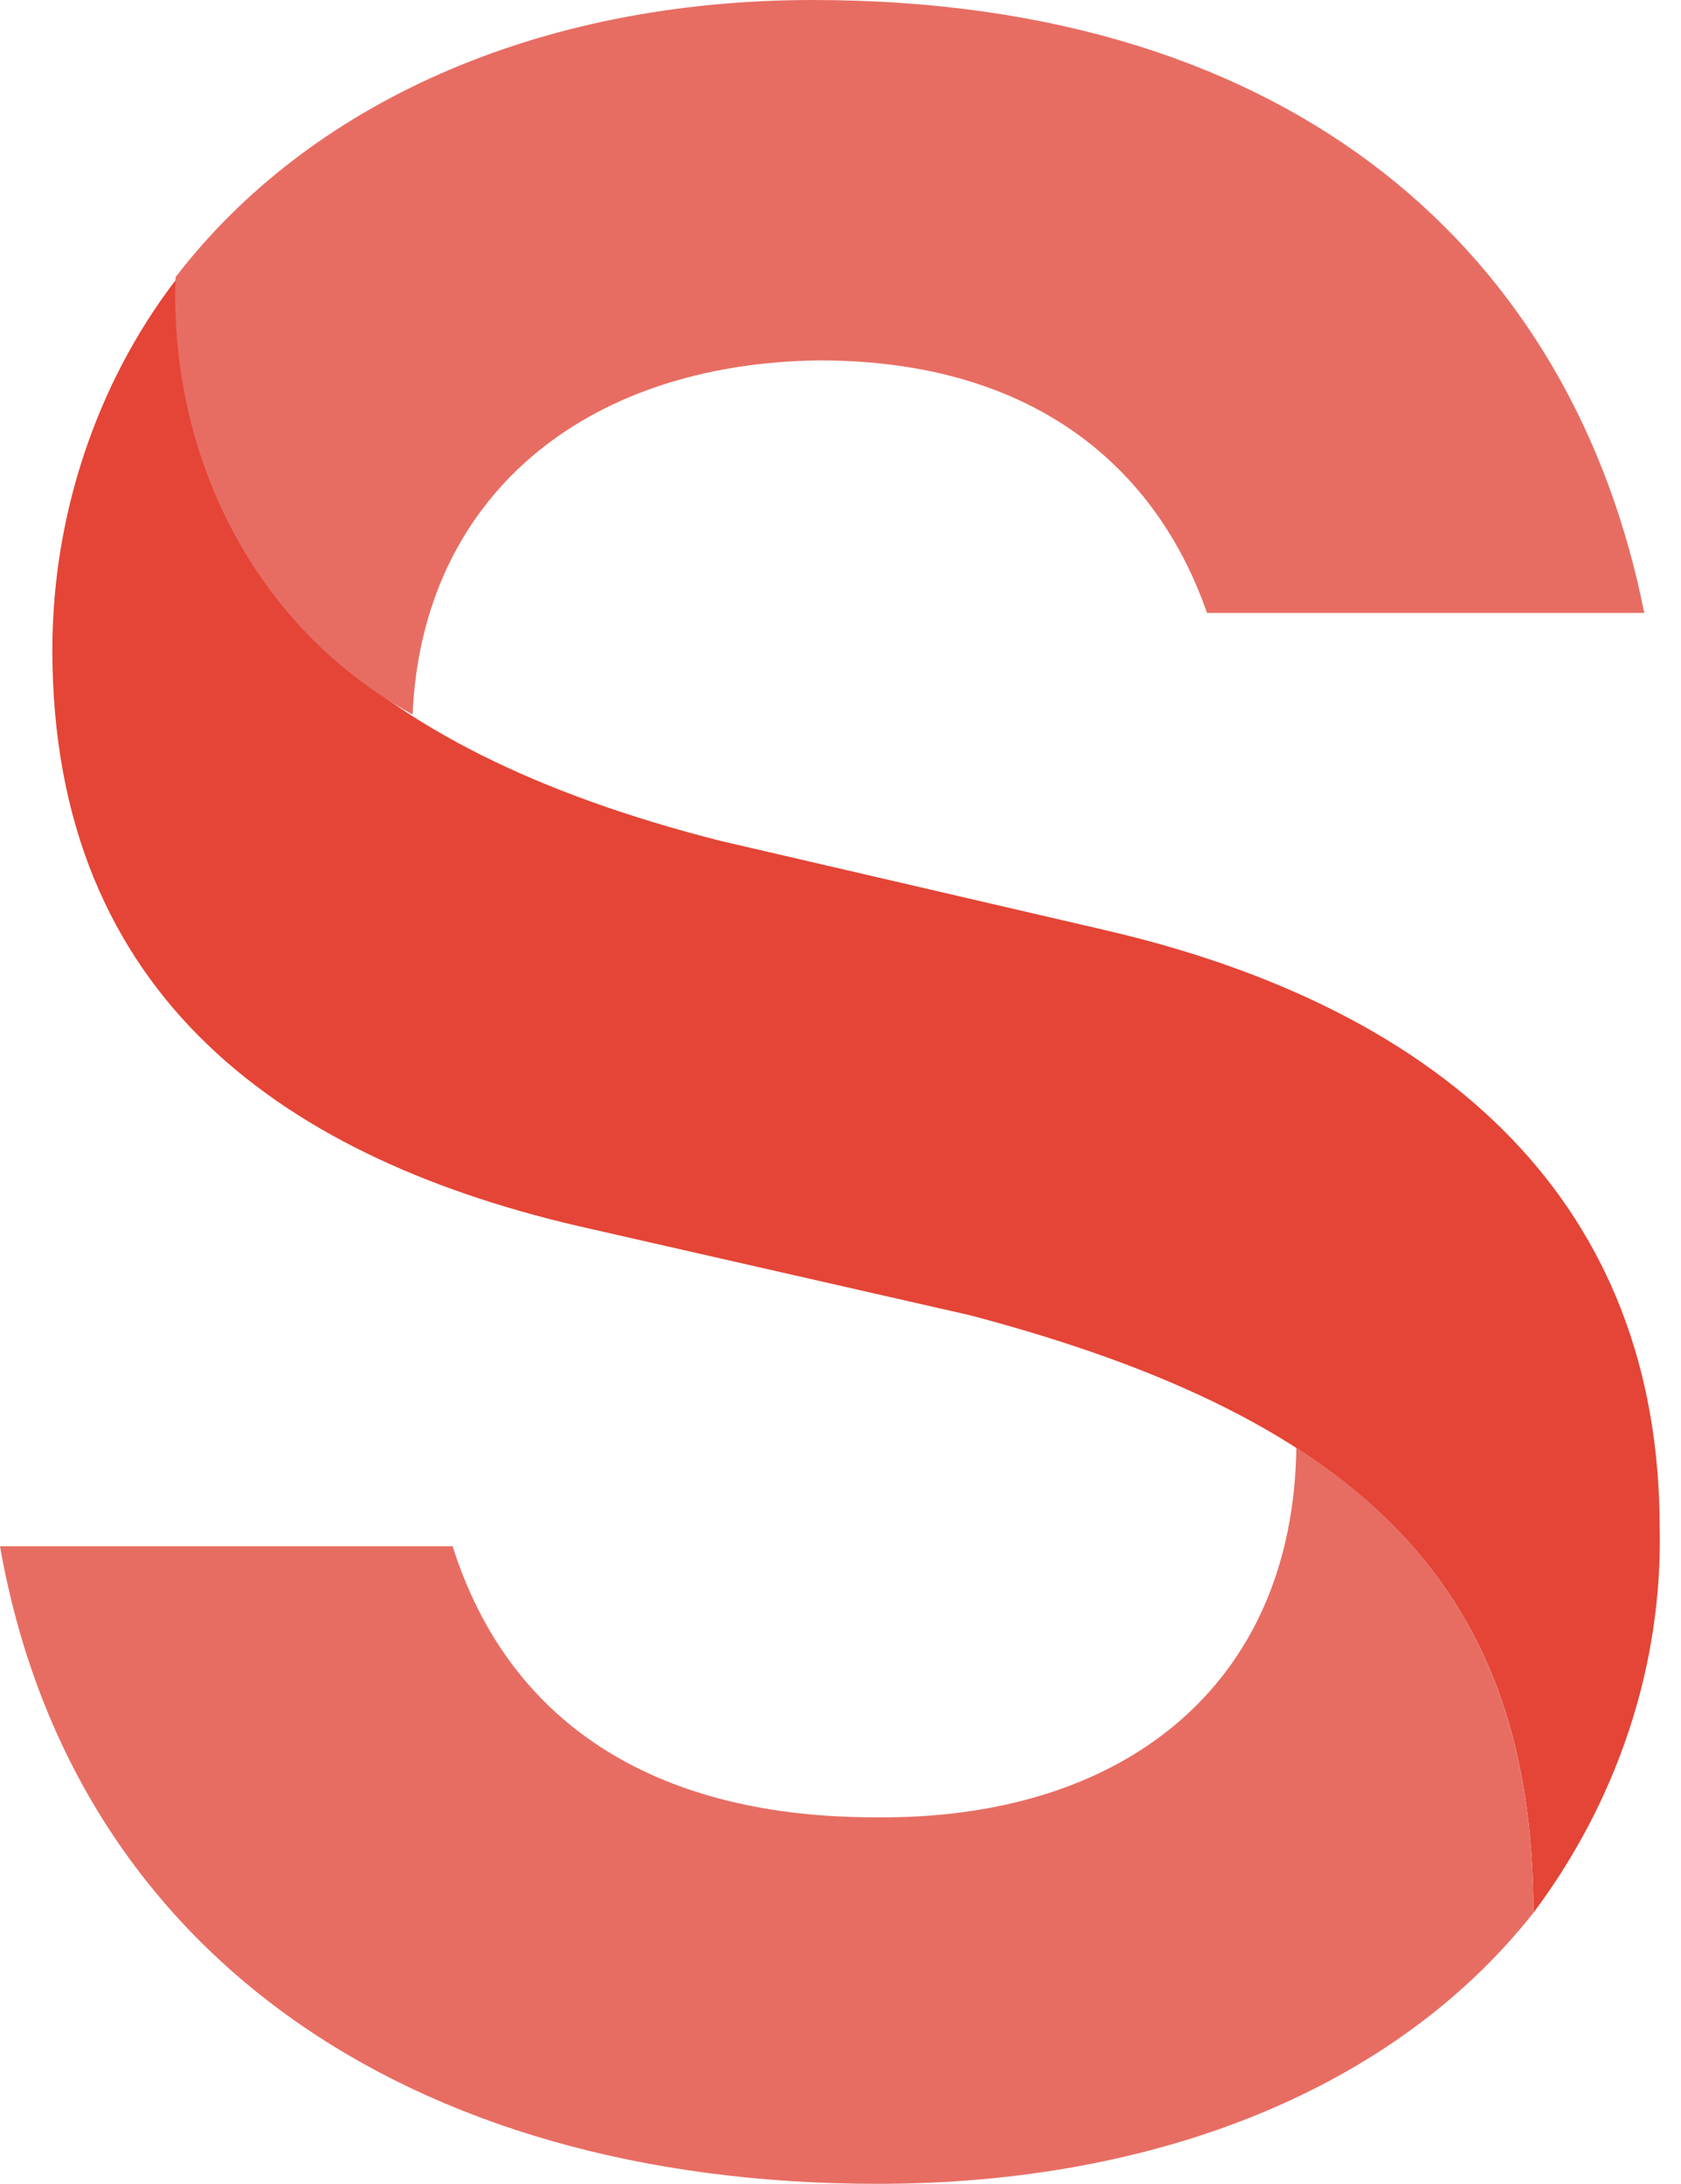
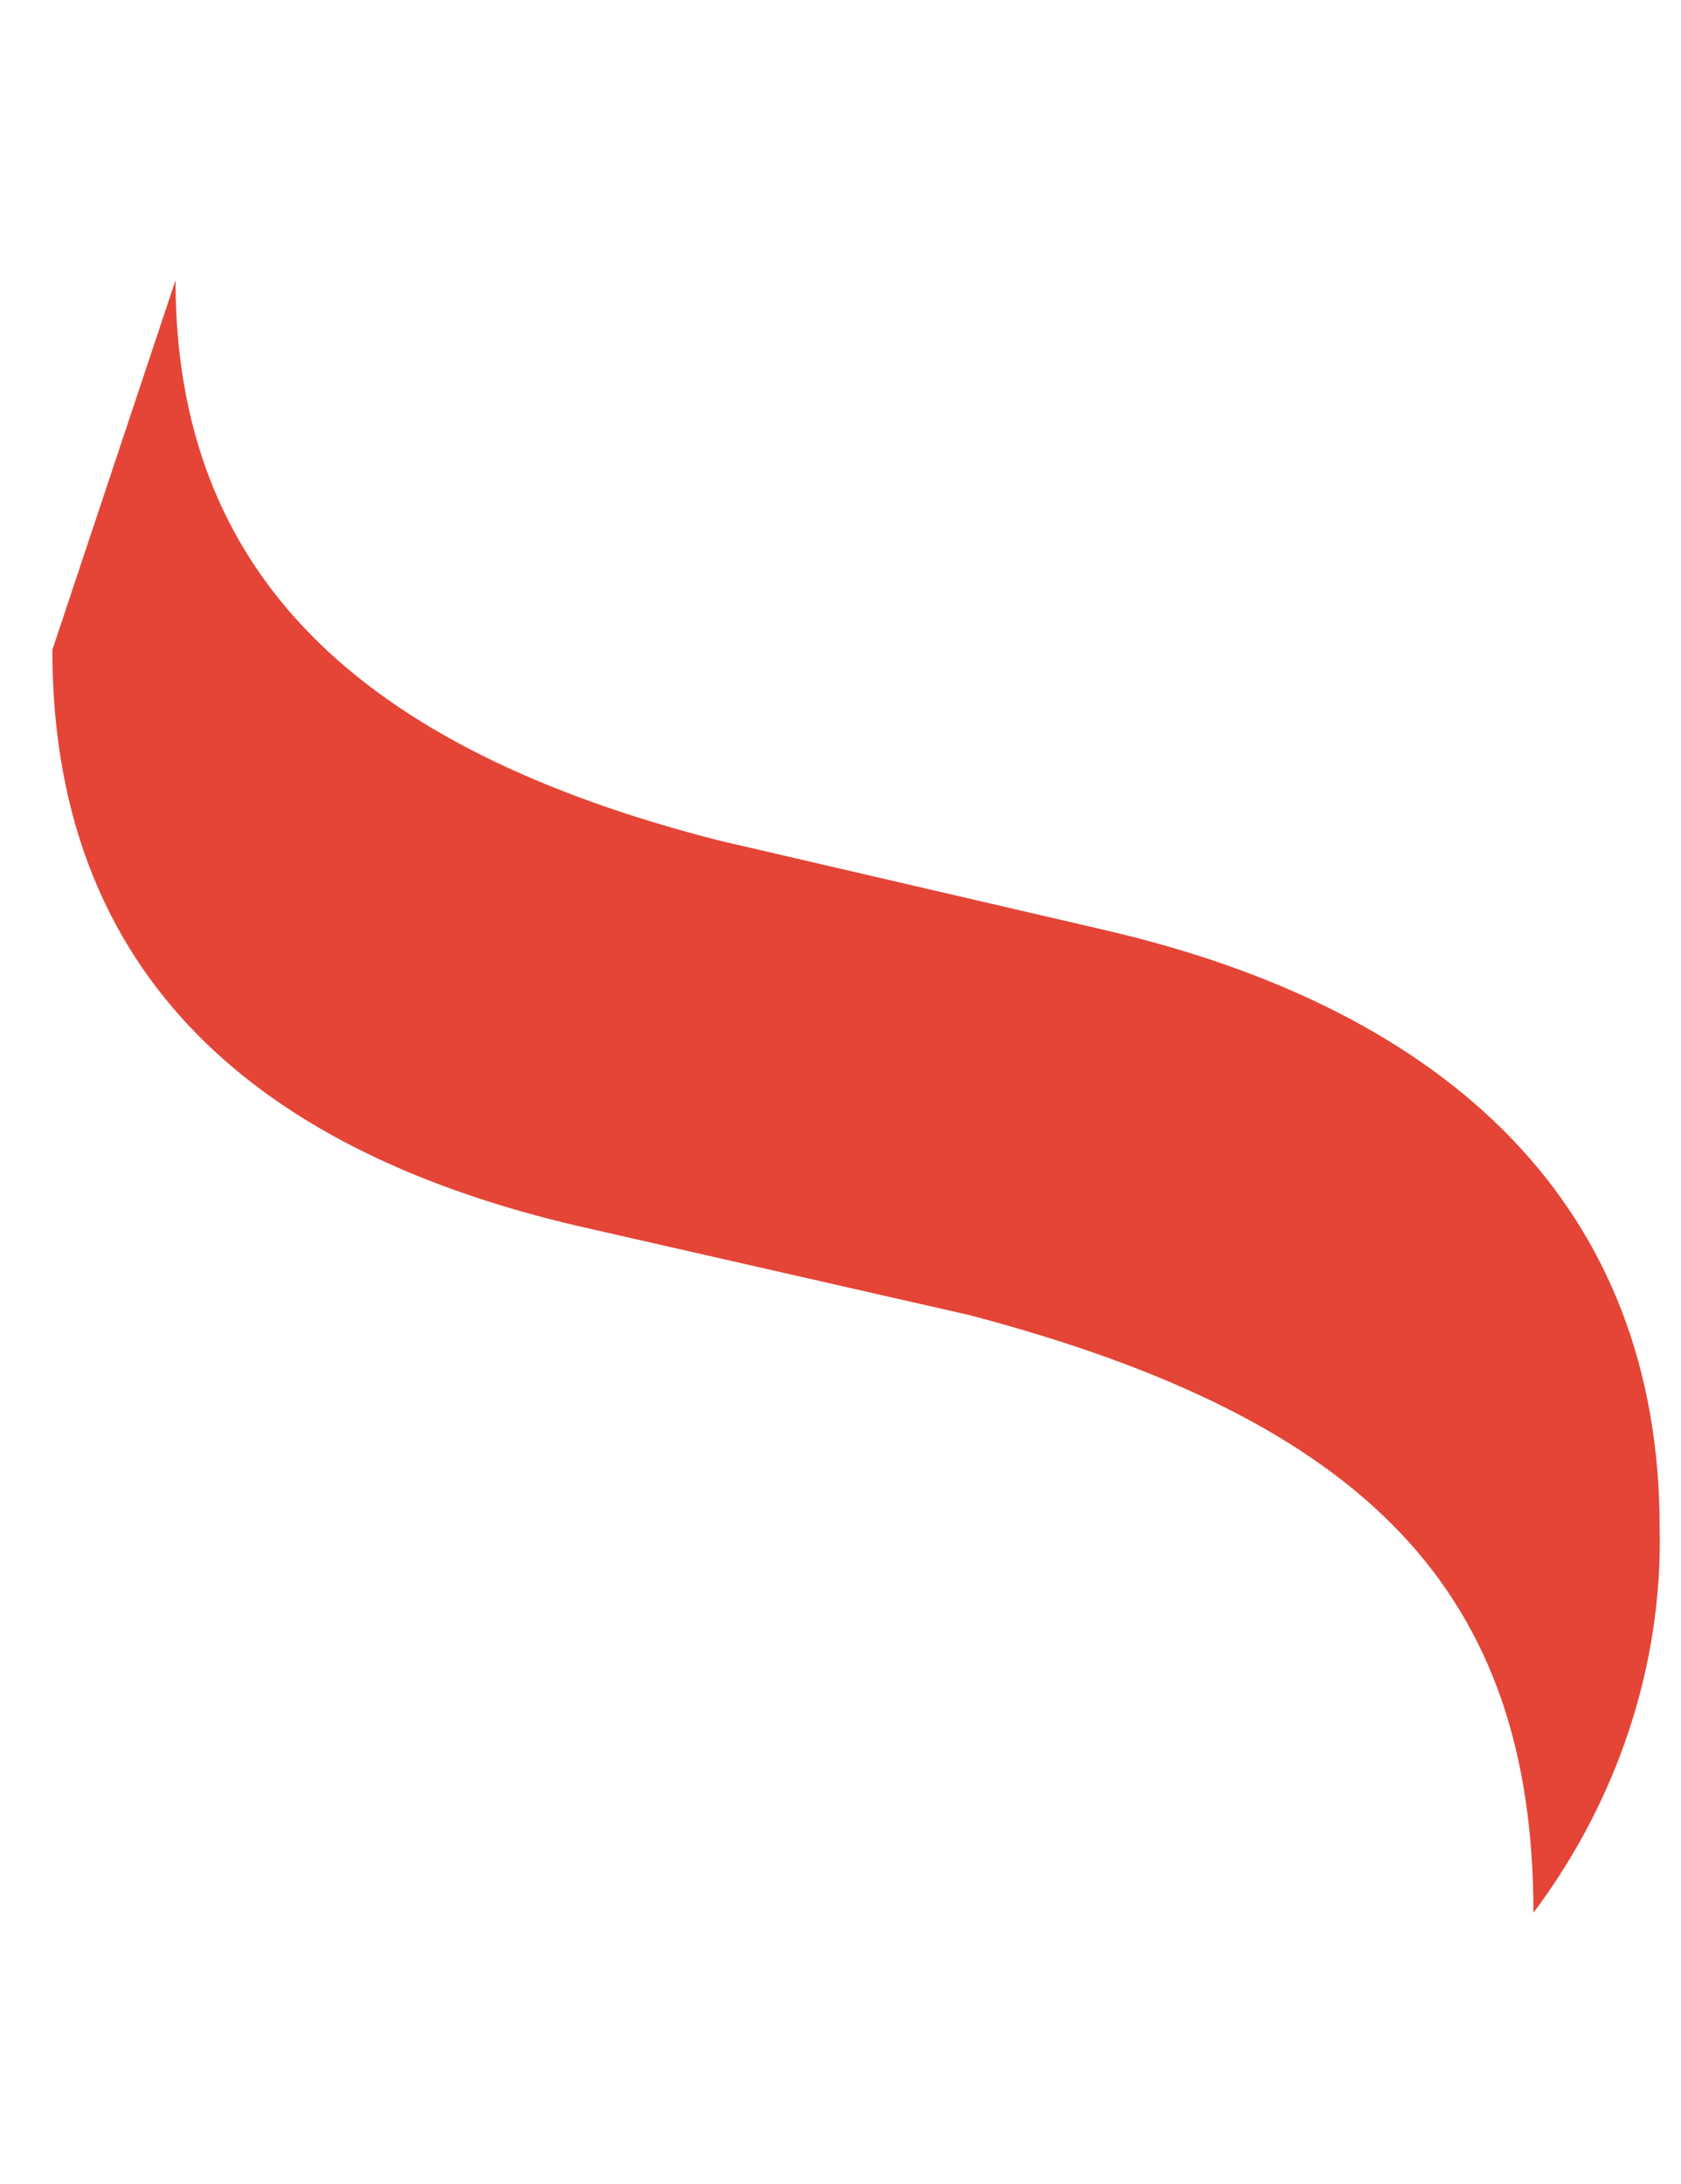
<svg xmlns="http://www.w3.org/2000/svg" fill="none" viewBox="0 0 77 100" height="100" width="77">
-   <path fill="#E44536" d="M8.04 12.835C8.04 26.235 16.361 34.273 33.004 38.505L50.635 42.595C66.432 46.263 76.023 55.289 76.023 69.958C76.164 76.305 74.049 82.511 70.24 87.588C70.24 72.92 62.624 65.022 44.428 60.226L27.08 56.278C13.118 53.173 2.398 45.697 2.398 29.759C2.398 23.694 4.372 17.629 8.04 12.834" />
-   <path fill="#E76D63" d="M59.38 66.291C66.855 71.087 70.24 77.856 70.24 87.588C63.893 95.627 53.032 100 40.197 100C18.618 100 3.245 89.281 0 70.805H20.733C23.413 79.267 30.465 83.216 40.056 83.216C51.481 83.357 59.239 77.151 59.38 66.291ZM8.04 12.694C14.104 4.796 24.542 0 37.234 0C59.379 0 72.073 11.707 75.317 28.068H55.289C53.033 21.58 47.532 16.502 37.517 16.502C26.657 16.643 19.323 22.849 18.9 32.722C11.632 28.714 7.757 20.874 8.04 12.694Z" />
+   <path fill="#E44536" d="M8.04 12.835C8.04 26.235 16.361 34.273 33.004 38.505L50.635 42.595C66.432 46.263 76.023 55.289 76.023 69.958C76.164 76.305 74.049 82.511 70.24 87.588C70.24 72.92 62.624 65.022 44.428 60.226L27.08 56.278C13.118 53.173 2.398 45.697 2.398 29.759" />
</svg>